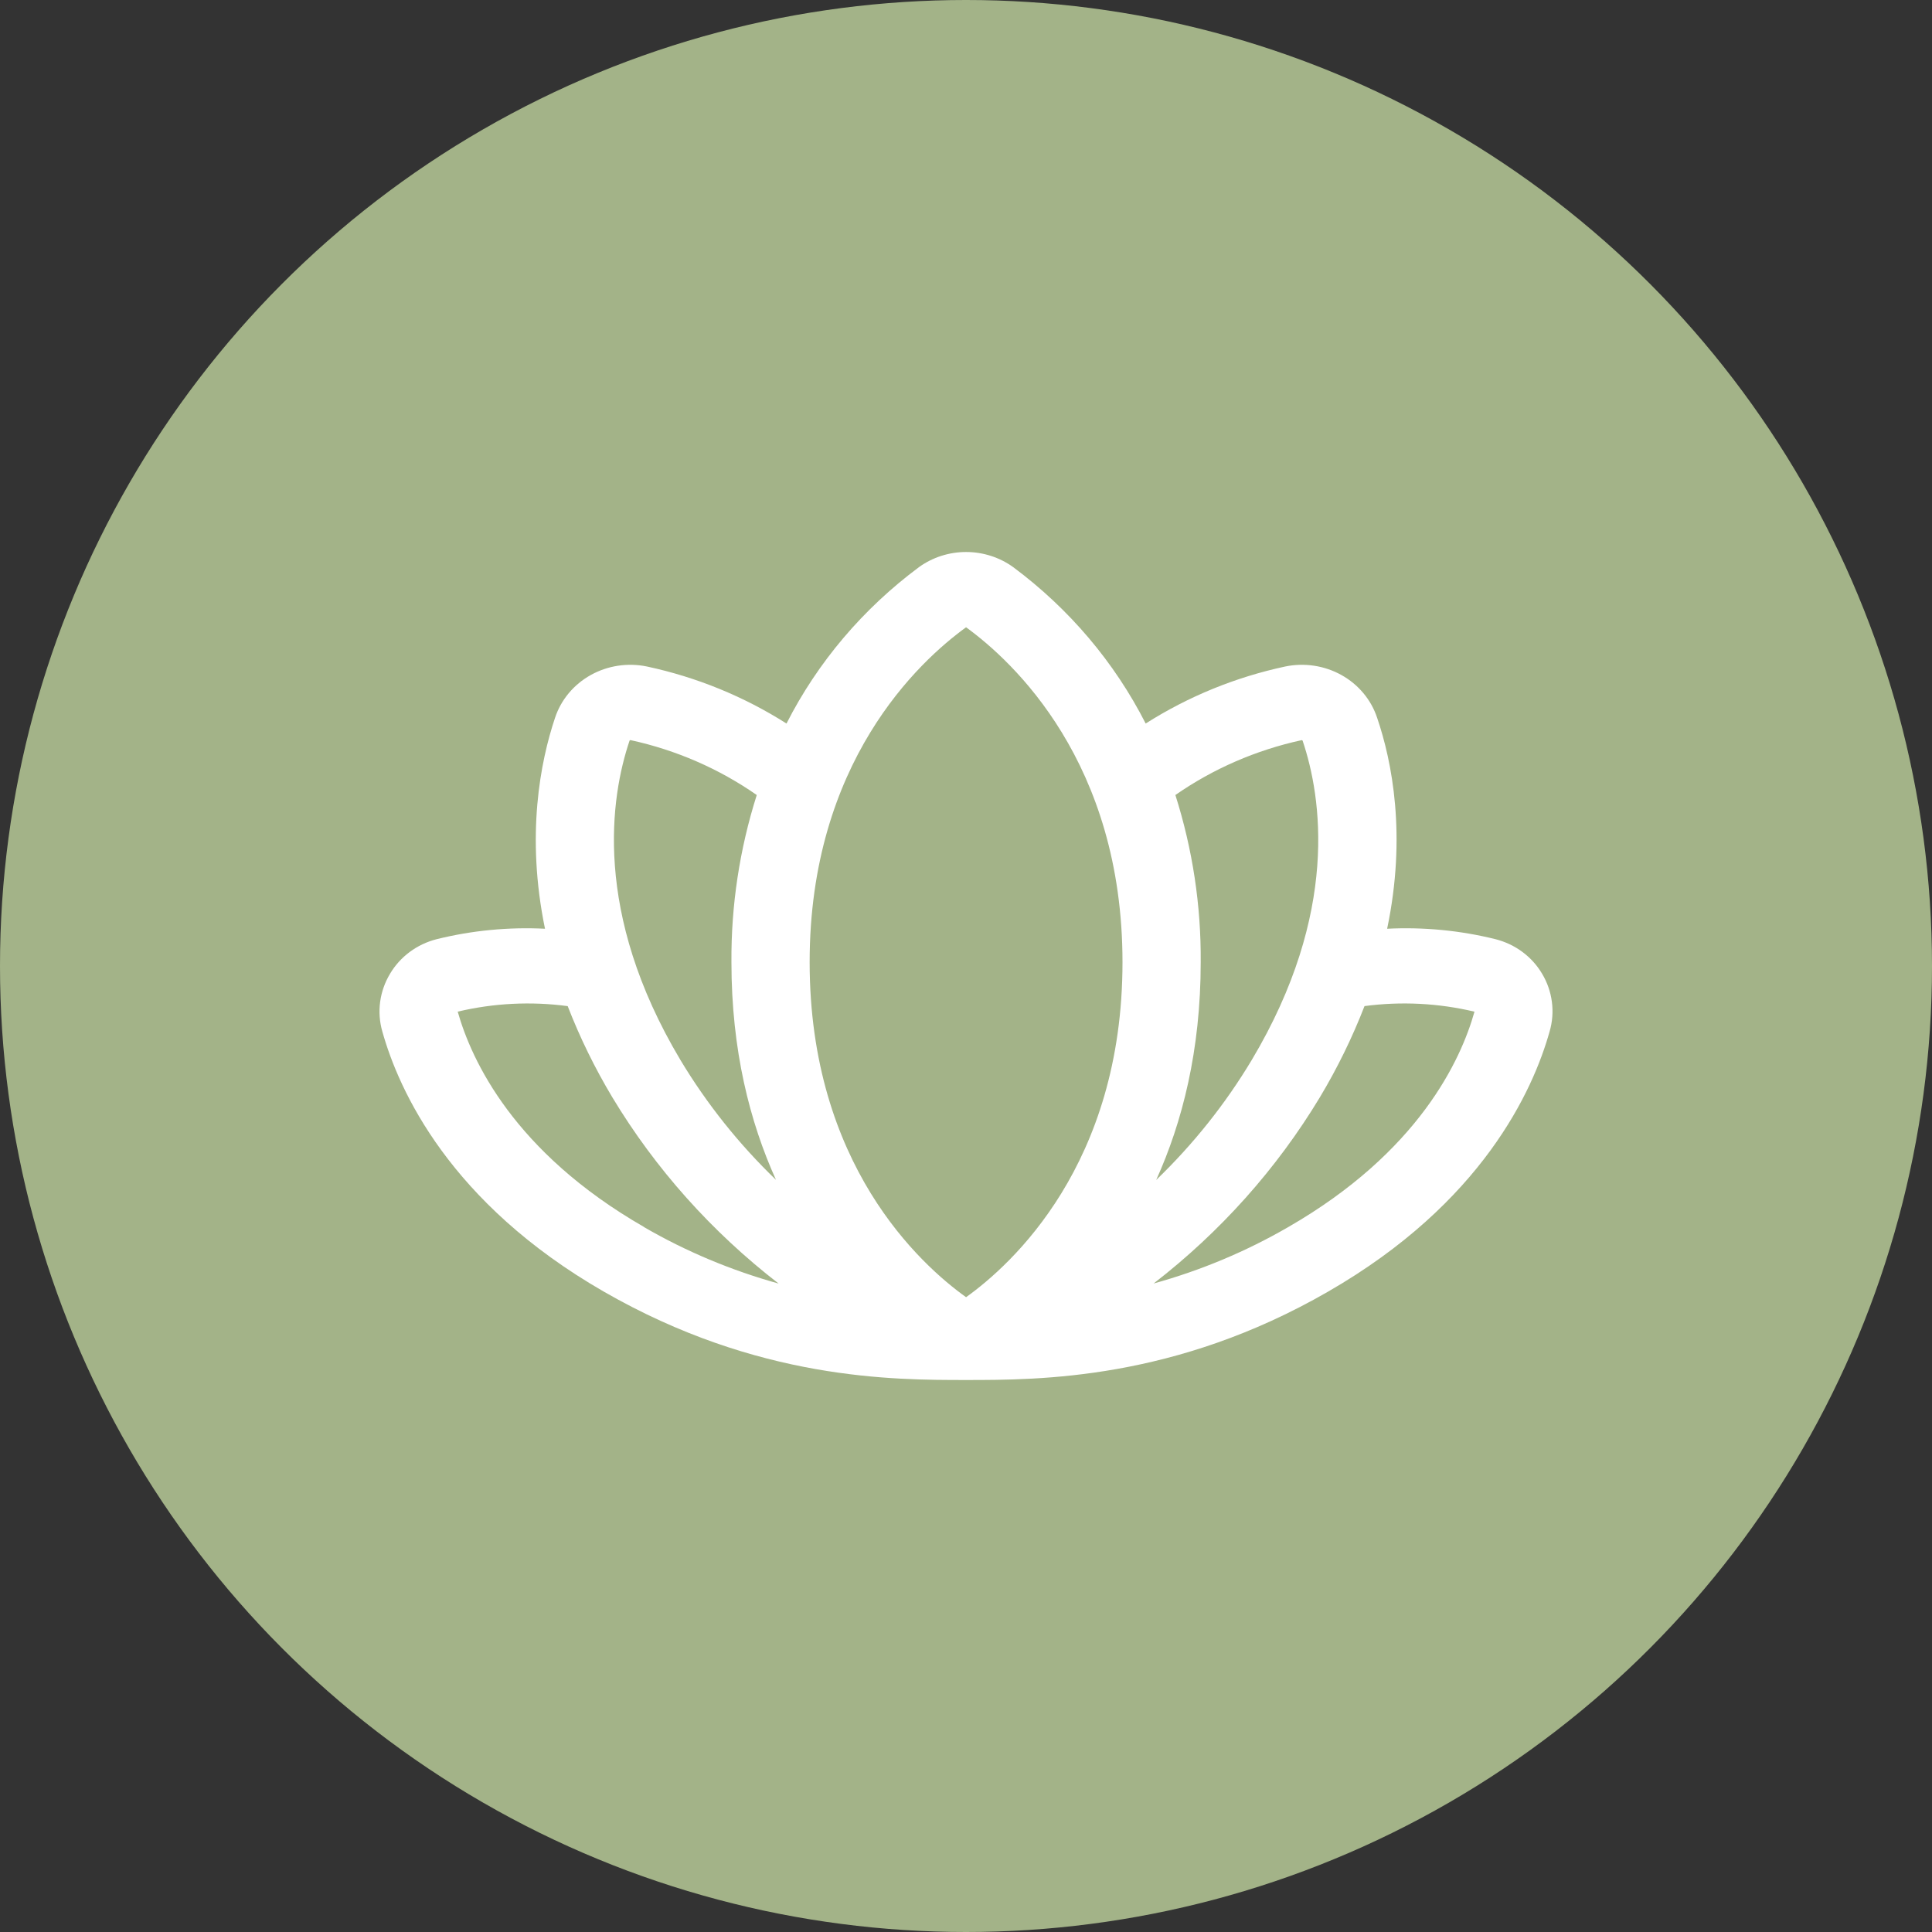
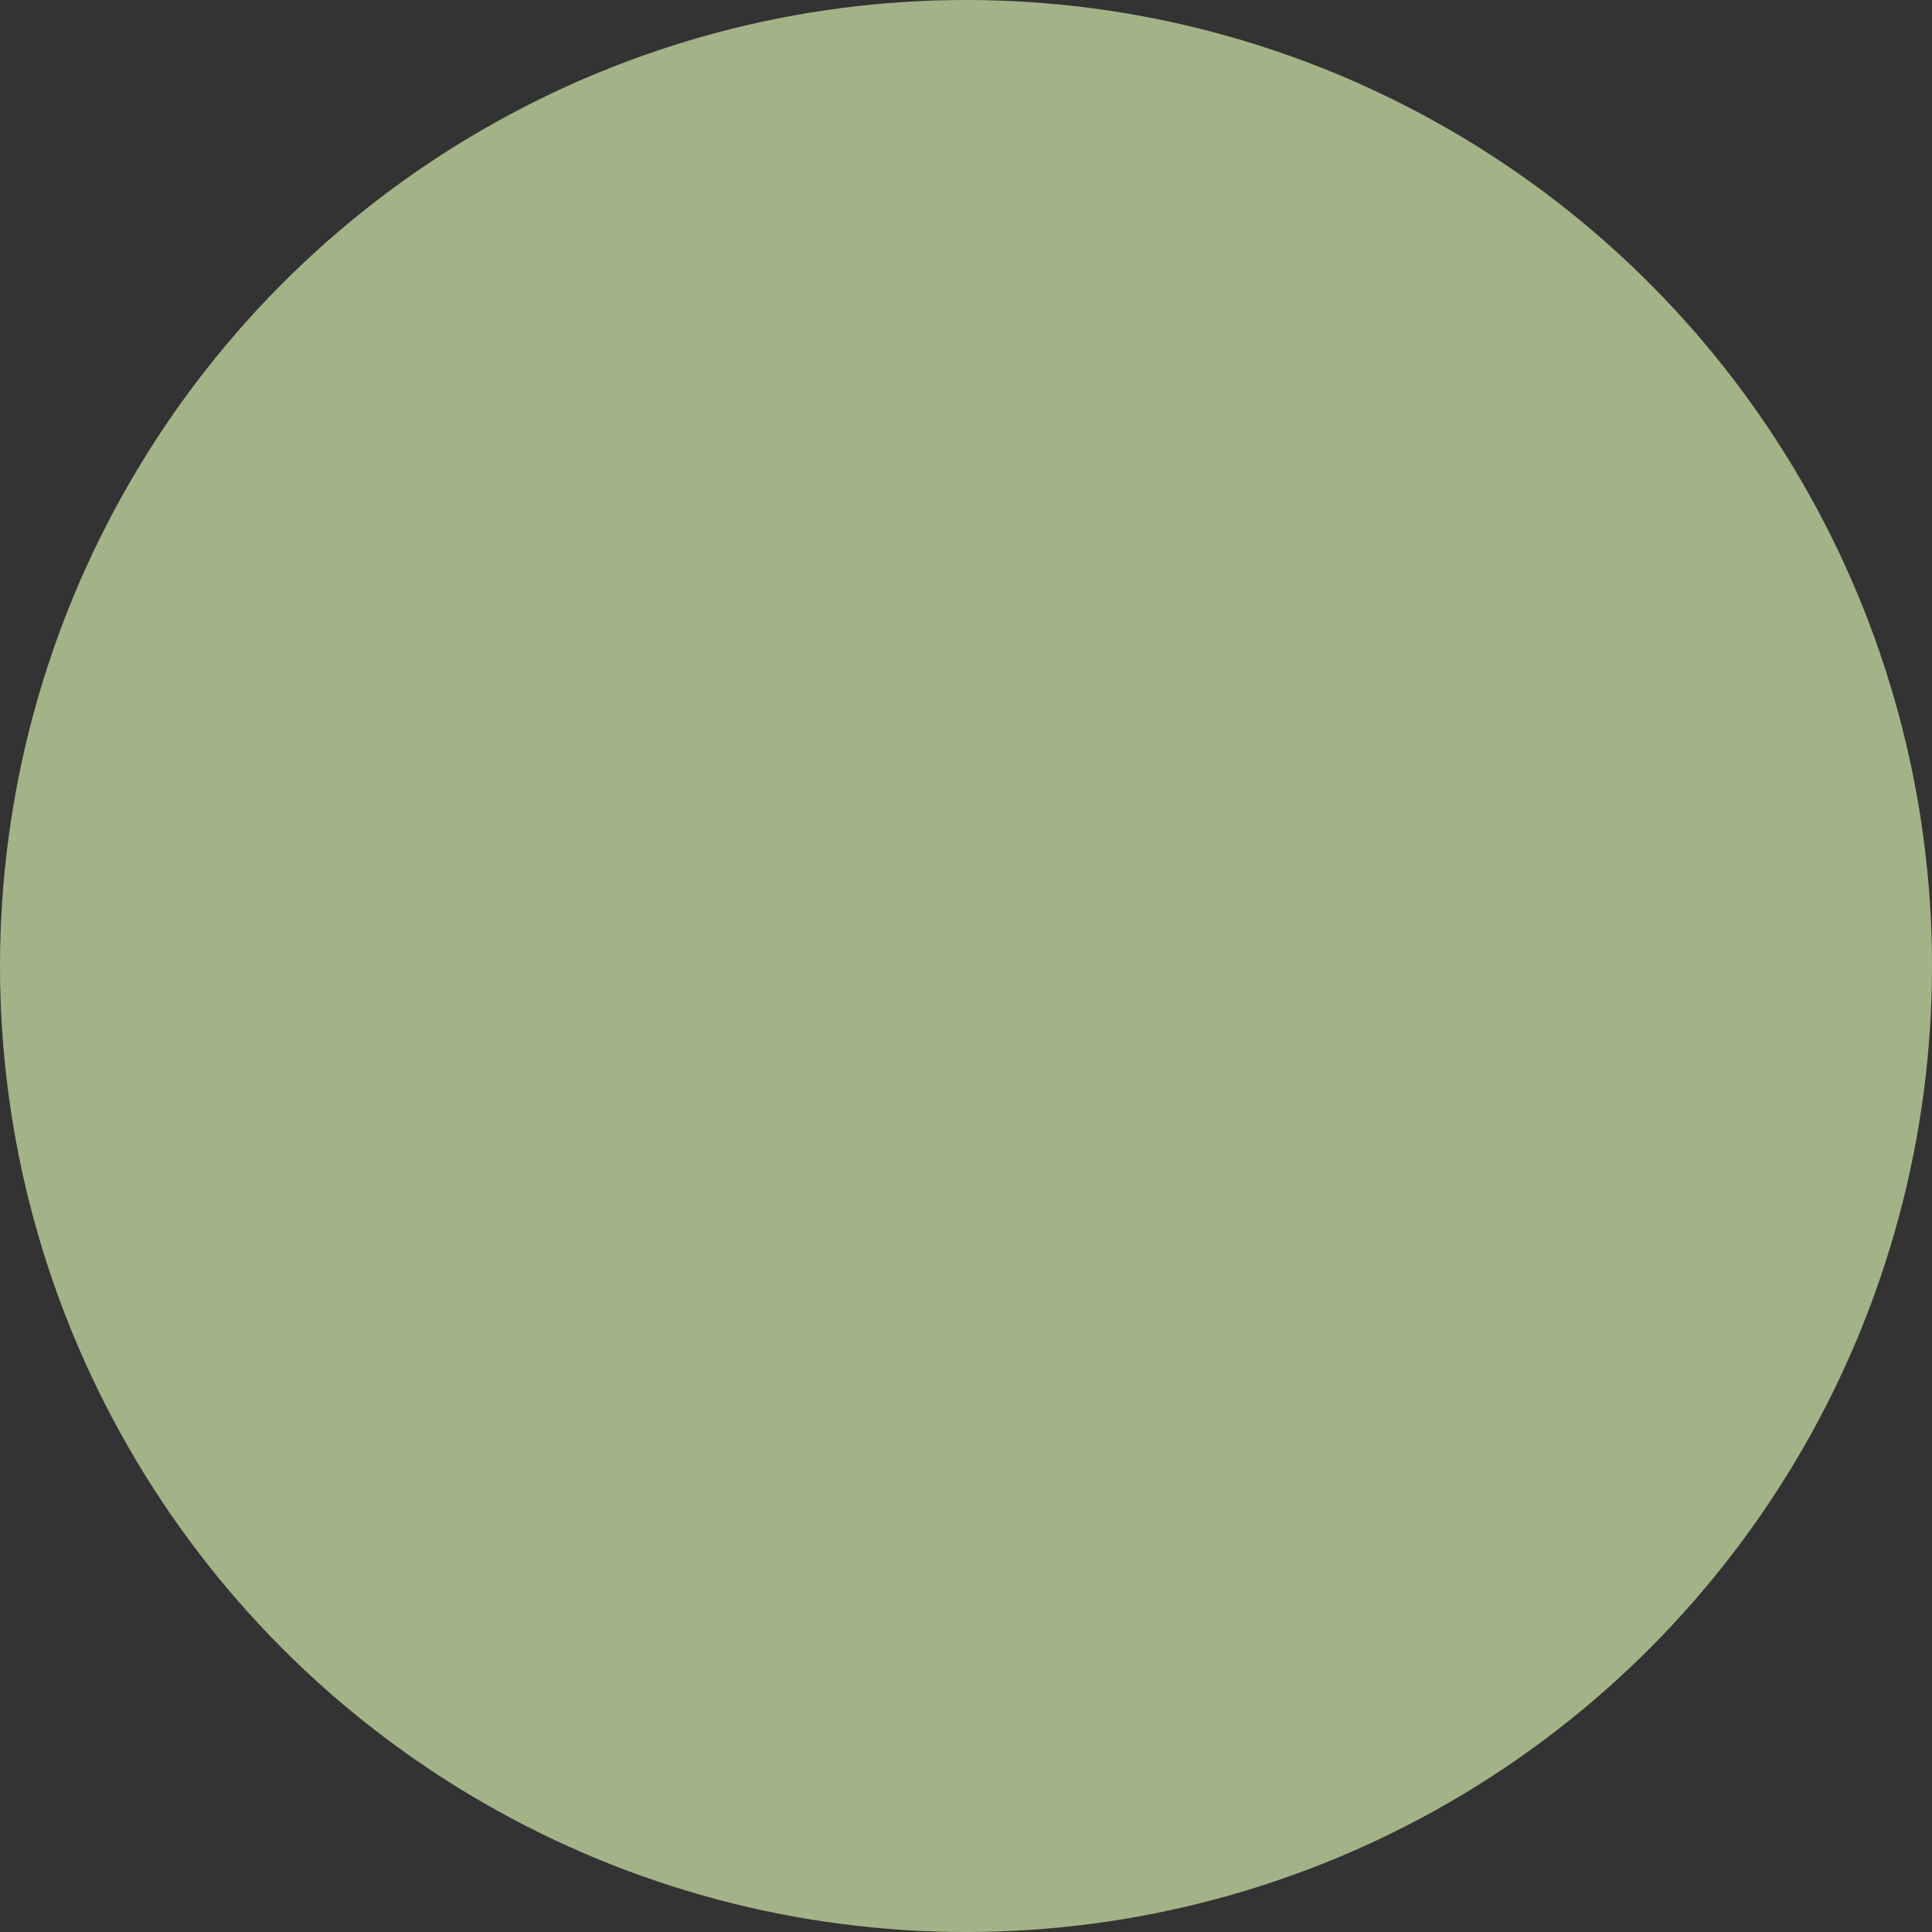
<svg xmlns="http://www.w3.org/2000/svg" width="56" height="56" viewBox="0 0 56 56" fill="none">
  <rect x="0" y="0" width="56" height="56" fill="#333333" stroke="none" />
  <circle cx="28" cy="28" r="28" fill="#A3B388" />
-   <path d="M44.697 28.222C44.553 27.978 44.359 27.764 44.128 27.592C43.896 27.42 43.631 27.295 43.349 27.223C42.324 26.969 41.264 26.867 40.207 26.92C40.774 24.213 40.349 22.072 39.916 20.803C39.743 20.281 39.374 19.84 38.882 19.566C38.39 19.292 37.809 19.204 37.253 19.319C35.811 19.628 34.441 20.188 33.208 20.972C32.305 19.197 30.991 17.646 29.367 16.438C28.973 16.154 28.494 16 28.002 16C27.51 16 27.032 16.154 26.638 16.438C25.013 17.646 23.699 19.197 22.797 20.972C21.564 20.188 20.193 19.628 18.752 19.319C18.196 19.204 17.615 19.292 17.123 19.566C16.631 19.84 16.262 20.281 16.089 20.803C15.664 22.072 15.239 24.212 15.797 26.92C14.74 26.867 13.681 26.969 12.656 27.223C12.374 27.295 12.109 27.42 11.877 27.592C11.646 27.764 11.452 27.978 11.307 28.222C11.156 28.473 11.058 28.75 11.019 29.037C10.98 29.324 11.001 29.616 11.081 29.895C11.561 31.61 13.036 34.87 17.503 37.439C21.971 40.008 25.895 40 28.009 40C30.123 40 34.055 40 38.494 37.439C42.962 34.87 44.437 31.61 44.917 29.895C44.998 29.616 45.02 29.325 44.982 29.038C44.944 28.75 44.848 28.473 44.697 28.222ZM18.246 21.474C18.247 21.467 18.252 21.461 18.258 21.457C18.264 21.453 18.271 21.452 18.278 21.453C19.597 21.74 20.841 22.281 21.935 23.044C21.437 24.613 21.19 26.246 21.201 27.887C21.201 30.442 21.735 32.523 22.492 34.198C21.416 33.162 20.486 31.995 19.724 30.727C17.17 26.448 17.702 23.091 18.246 21.474ZM18.671 35.567C14.892 33.396 13.666 30.734 13.267 29.323C14.309 29.076 15.391 29.021 16.455 29.163C16.81 30.079 17.244 30.964 17.751 31.81C18.998 33.879 20.631 35.707 22.569 37.205C21.199 36.825 19.886 36.275 18.665 35.567H18.671ZM28.002 37.6C26.68 36.654 23.468 33.751 23.468 27.887C23.468 22.096 26.639 19.169 28.002 18.182C29.365 19.172 32.536 22.098 32.536 27.89C32.536 33.751 29.324 36.654 28.002 37.6ZM34.069 23.044C35.164 22.282 36.408 21.741 37.727 21.454C37.734 21.453 37.741 21.455 37.747 21.459C37.753 21.462 37.757 21.468 37.759 21.475C38.303 23.091 38.834 26.448 36.281 30.727C35.52 31.997 34.589 33.165 33.513 34.202C34.269 32.53 34.803 30.446 34.803 27.891C34.816 26.249 34.568 24.615 34.069 23.044ZM42.738 29.326C42.346 30.723 41.123 33.391 37.341 35.567C36.12 36.274 34.807 36.824 33.438 37.203C35.375 35.706 37.008 33.877 38.255 31.809C38.763 30.962 39.196 30.077 39.551 29.162C40.615 29.021 41.696 29.076 42.738 29.324V29.326Z" fill="white" />
</svg>